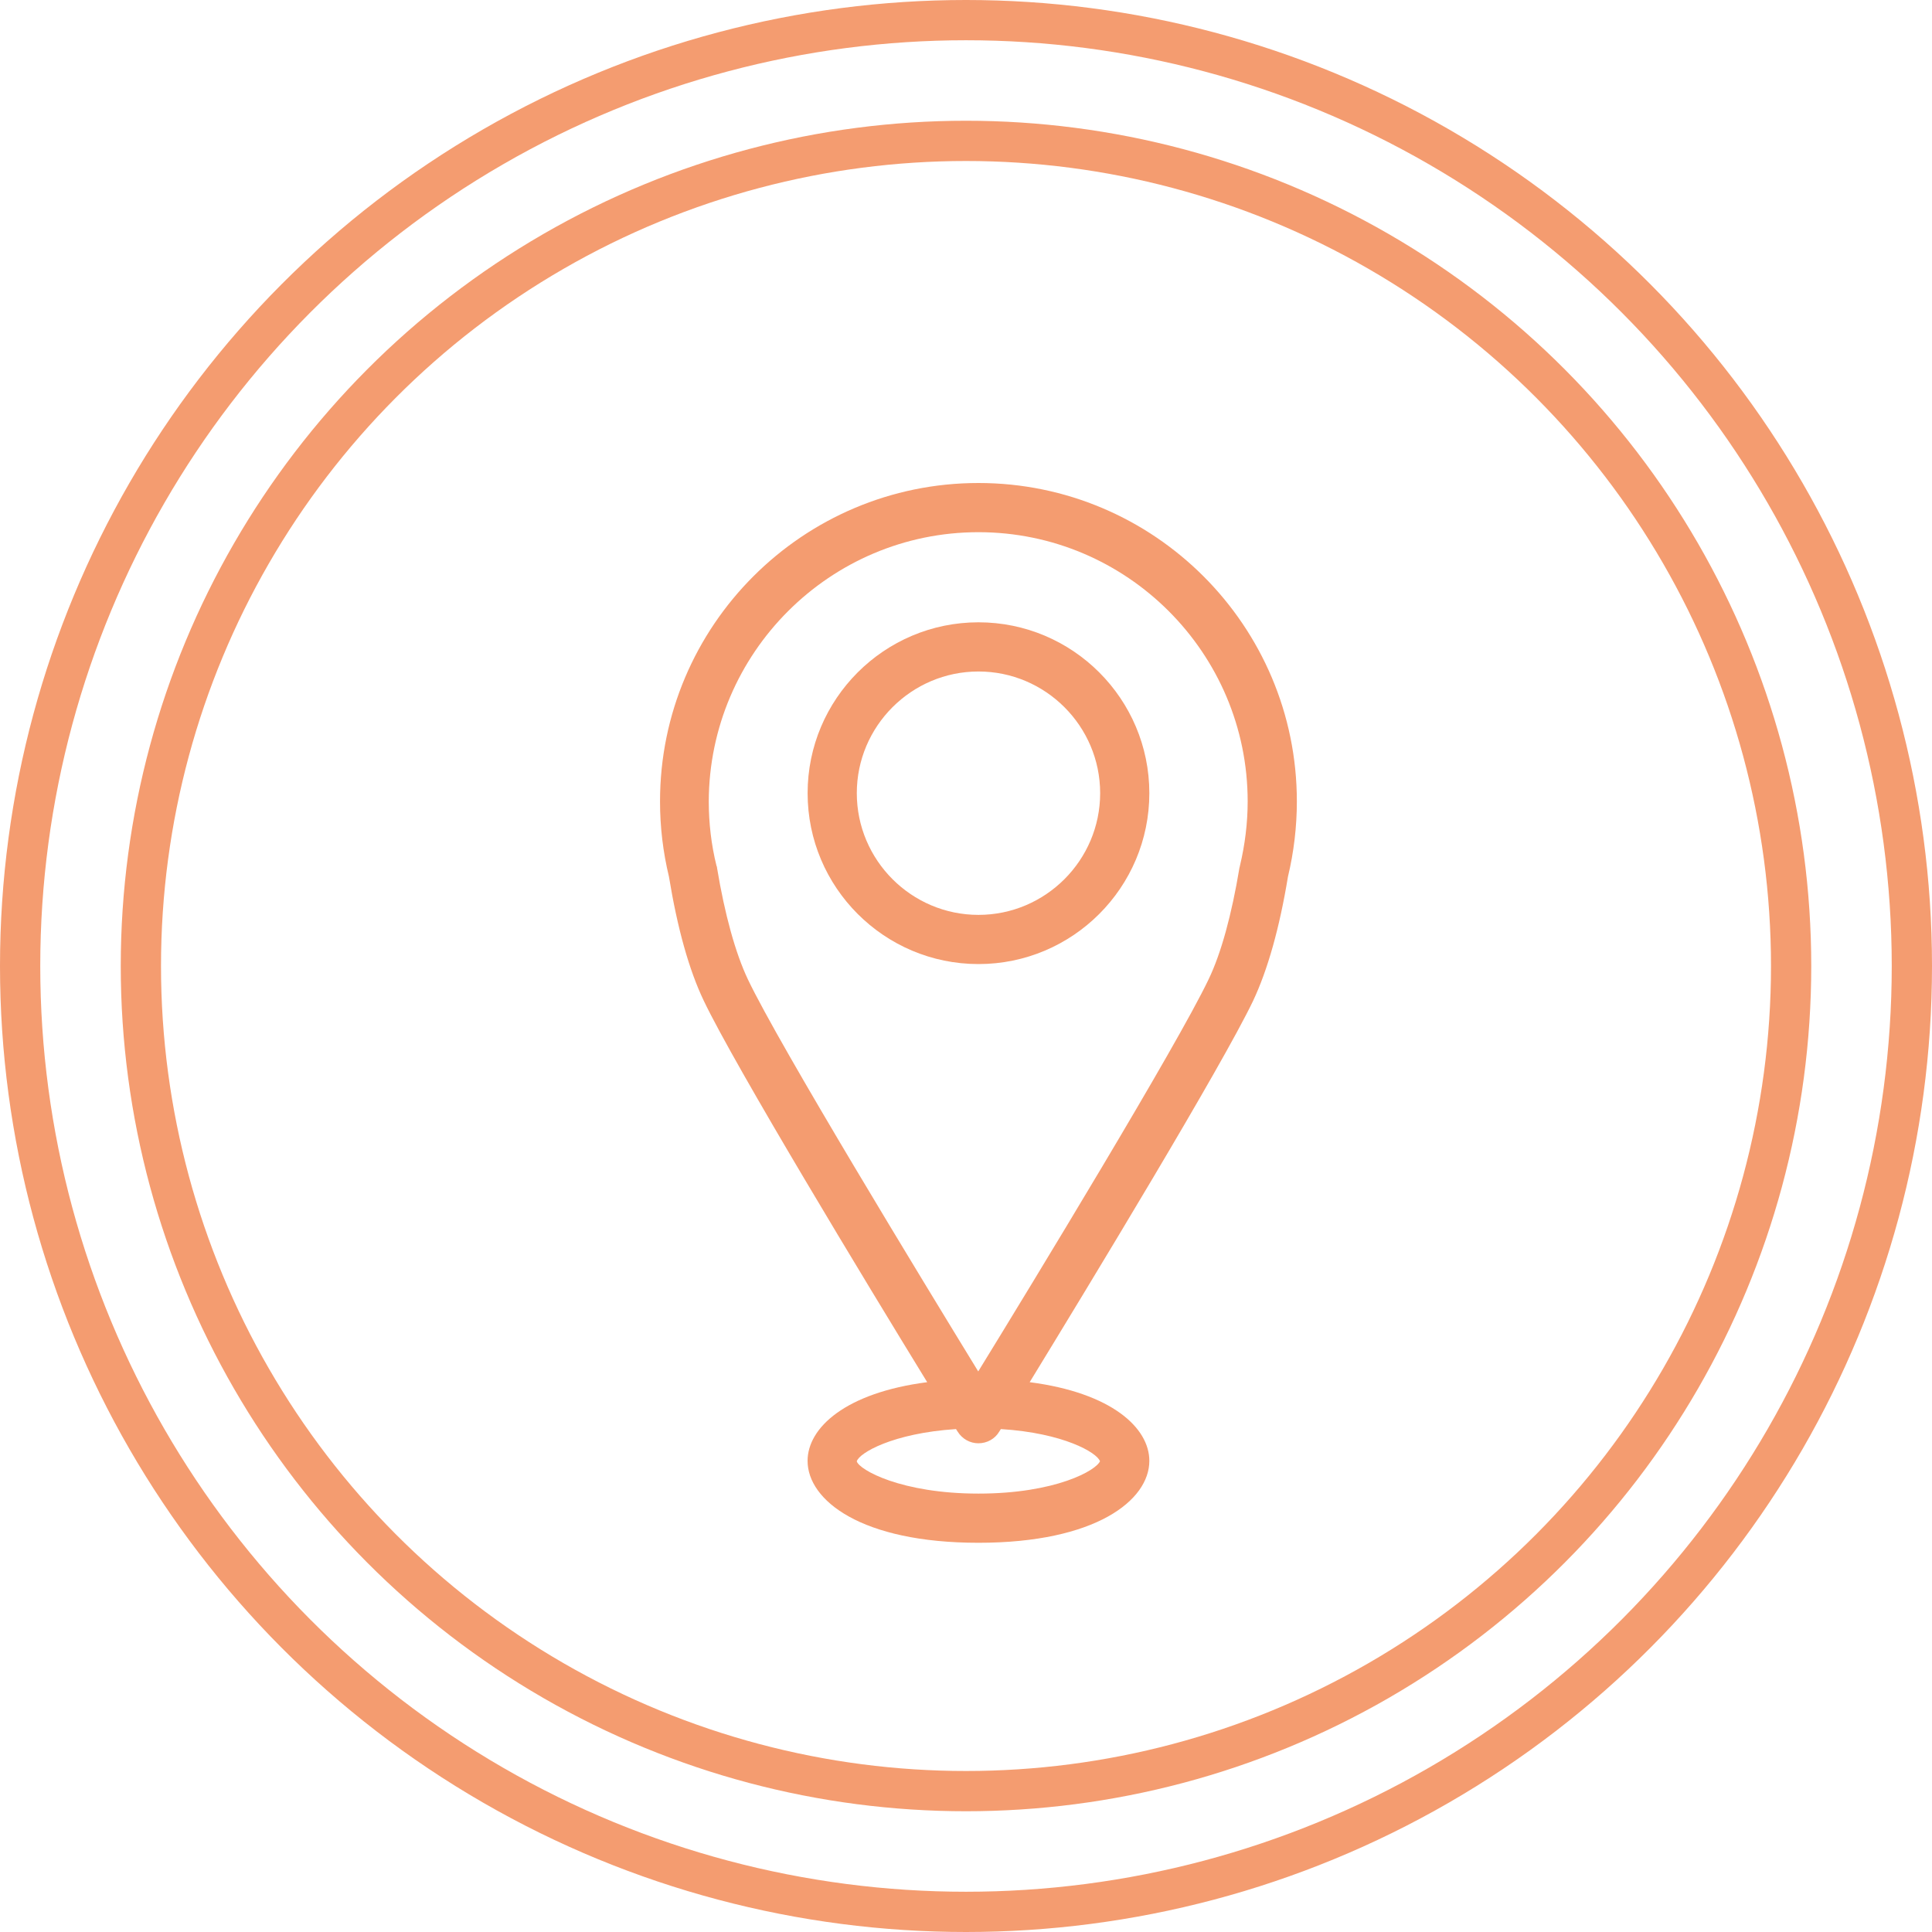
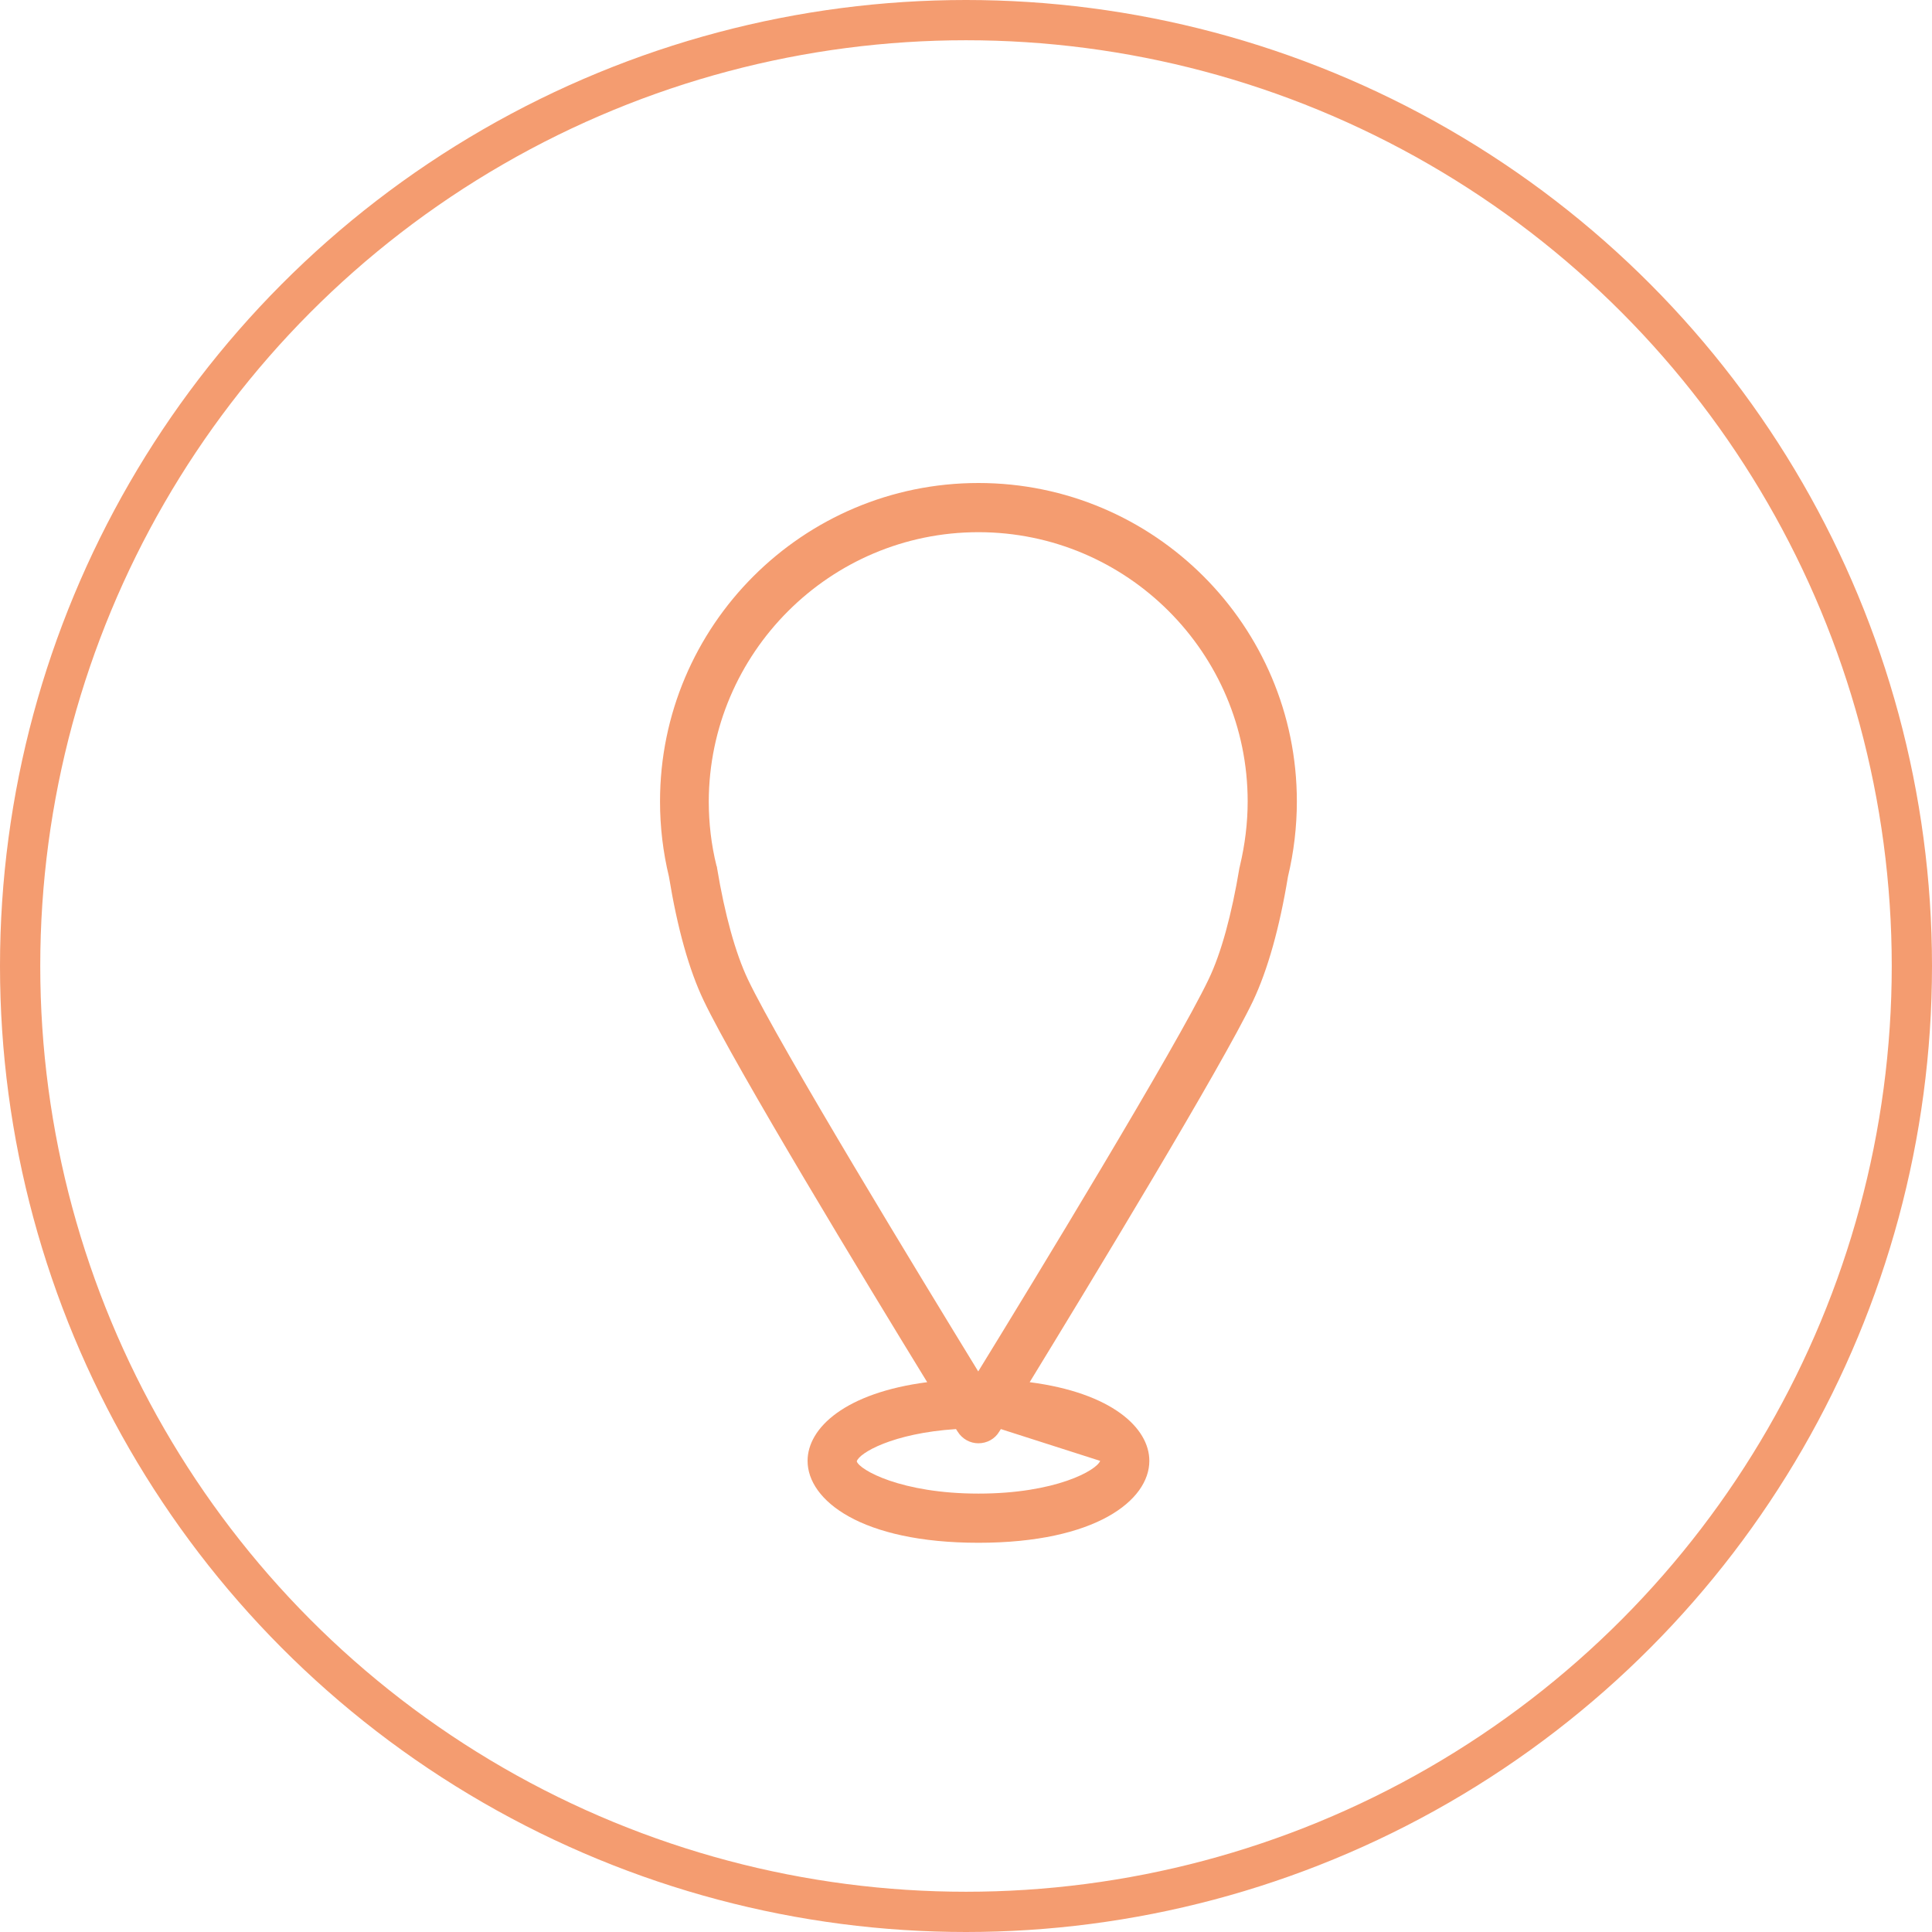
<svg xmlns="http://www.w3.org/2000/svg" width="48" height="48" viewBox="0 0 48 48" fill="none">
  <circle cx="24" cy="24" r="23.5" stroke="#F49C70" />
-   <circle cx="24" cy="24" r="20.5" stroke="#F49C70" />
-   <path d="M31.999 21.781C32.146 21.167 32.22 20.536 32.22 19.911C32.22 15.546 28.674 12 24.309 12C19.945 12 16.398 15.546 16.398 19.911C16.398 20.542 16.472 21.167 16.62 21.781C16.83 23.065 17.12 24.099 17.484 24.861C18.262 26.492 21.53 31.885 23.036 34.34C21.008 34.602 20.064 35.471 20.064 36.295C20.064 37.273 21.394 38.33 24.309 38.33C27.225 38.33 28.555 37.273 28.555 36.295C28.555 35.471 27.611 34.602 25.582 34.34C27.083 31.885 30.356 26.492 31.135 24.861C31.493 24.099 31.788 23.065 31.999 21.781ZM27.333 36.295C27.248 36.528 26.23 37.108 24.309 37.108C22.389 37.108 21.349 36.517 21.286 36.307C21.343 36.102 22.172 35.608 23.752 35.505C23.77 35.534 23.787 35.557 23.792 35.568C23.906 35.75 24.099 35.858 24.309 35.858C24.52 35.858 24.719 35.75 24.826 35.568C24.832 35.557 24.849 35.534 24.866 35.505C26.424 35.602 27.253 36.091 27.327 36.301L27.333 36.295ZM30.805 21.514C30.805 21.514 30.799 21.548 30.794 21.559C30.601 22.724 30.339 23.684 30.027 24.332C29.242 25.98 25.662 31.863 24.304 34.073C22.951 31.863 19.365 25.98 18.581 24.332C18.274 23.684 18.007 22.724 17.814 21.559C17.814 21.542 17.814 21.531 17.802 21.514C17.672 20.991 17.609 20.451 17.609 19.911C17.62 16.223 20.621 13.222 24.309 13.222C27.998 13.222 30.998 16.223 30.998 19.911C30.998 20.451 30.93 20.991 30.805 21.514Z" fill="#F49C70" />
-   <path d="M24.31 15.461C21.968 15.461 20.065 17.365 20.065 19.706C20.065 22.048 21.968 23.952 24.31 23.952C26.651 23.952 28.555 22.048 28.555 19.706C28.555 17.365 26.651 15.461 24.31 15.461ZM24.31 22.73C22.645 22.73 21.287 21.372 21.287 19.706C21.287 18.041 22.645 16.683 24.31 16.683C25.975 16.683 27.333 18.041 27.333 19.706C27.333 21.372 25.975 22.73 24.31 22.73Z" fill="#F49C70" />
+   <path d="M31.999 21.781C32.146 21.167 32.22 20.536 32.22 19.911C32.22 15.546 28.674 12 24.309 12C19.945 12 16.398 15.546 16.398 19.911C16.398 20.542 16.472 21.167 16.62 21.781C16.83 23.065 17.12 24.099 17.484 24.861C18.262 26.492 21.53 31.885 23.036 34.34C21.008 34.602 20.064 35.471 20.064 36.295C20.064 37.273 21.394 38.33 24.309 38.33C27.225 38.33 28.555 37.273 28.555 36.295C28.555 35.471 27.611 34.602 25.582 34.34C27.083 31.885 30.356 26.492 31.135 24.861C31.493 24.099 31.788 23.065 31.999 21.781ZM27.333 36.295C27.248 36.528 26.23 37.108 24.309 37.108C22.389 37.108 21.349 36.517 21.286 36.307C21.343 36.102 22.172 35.608 23.752 35.505C23.77 35.534 23.787 35.557 23.792 35.568C23.906 35.75 24.099 35.858 24.309 35.858C24.52 35.858 24.719 35.75 24.826 35.568C24.832 35.557 24.849 35.534 24.866 35.505L27.333 36.295ZM30.805 21.514C30.805 21.514 30.799 21.548 30.794 21.559C30.601 22.724 30.339 23.684 30.027 24.332C29.242 25.98 25.662 31.863 24.304 34.073C22.951 31.863 19.365 25.98 18.581 24.332C18.274 23.684 18.007 22.724 17.814 21.559C17.814 21.542 17.814 21.531 17.802 21.514C17.672 20.991 17.609 20.451 17.609 19.911C17.62 16.223 20.621 13.222 24.309 13.222C27.998 13.222 30.998 16.223 30.998 19.911C30.998 20.451 30.93 20.991 30.805 21.514Z" fill="#F49C70" />
</svg>